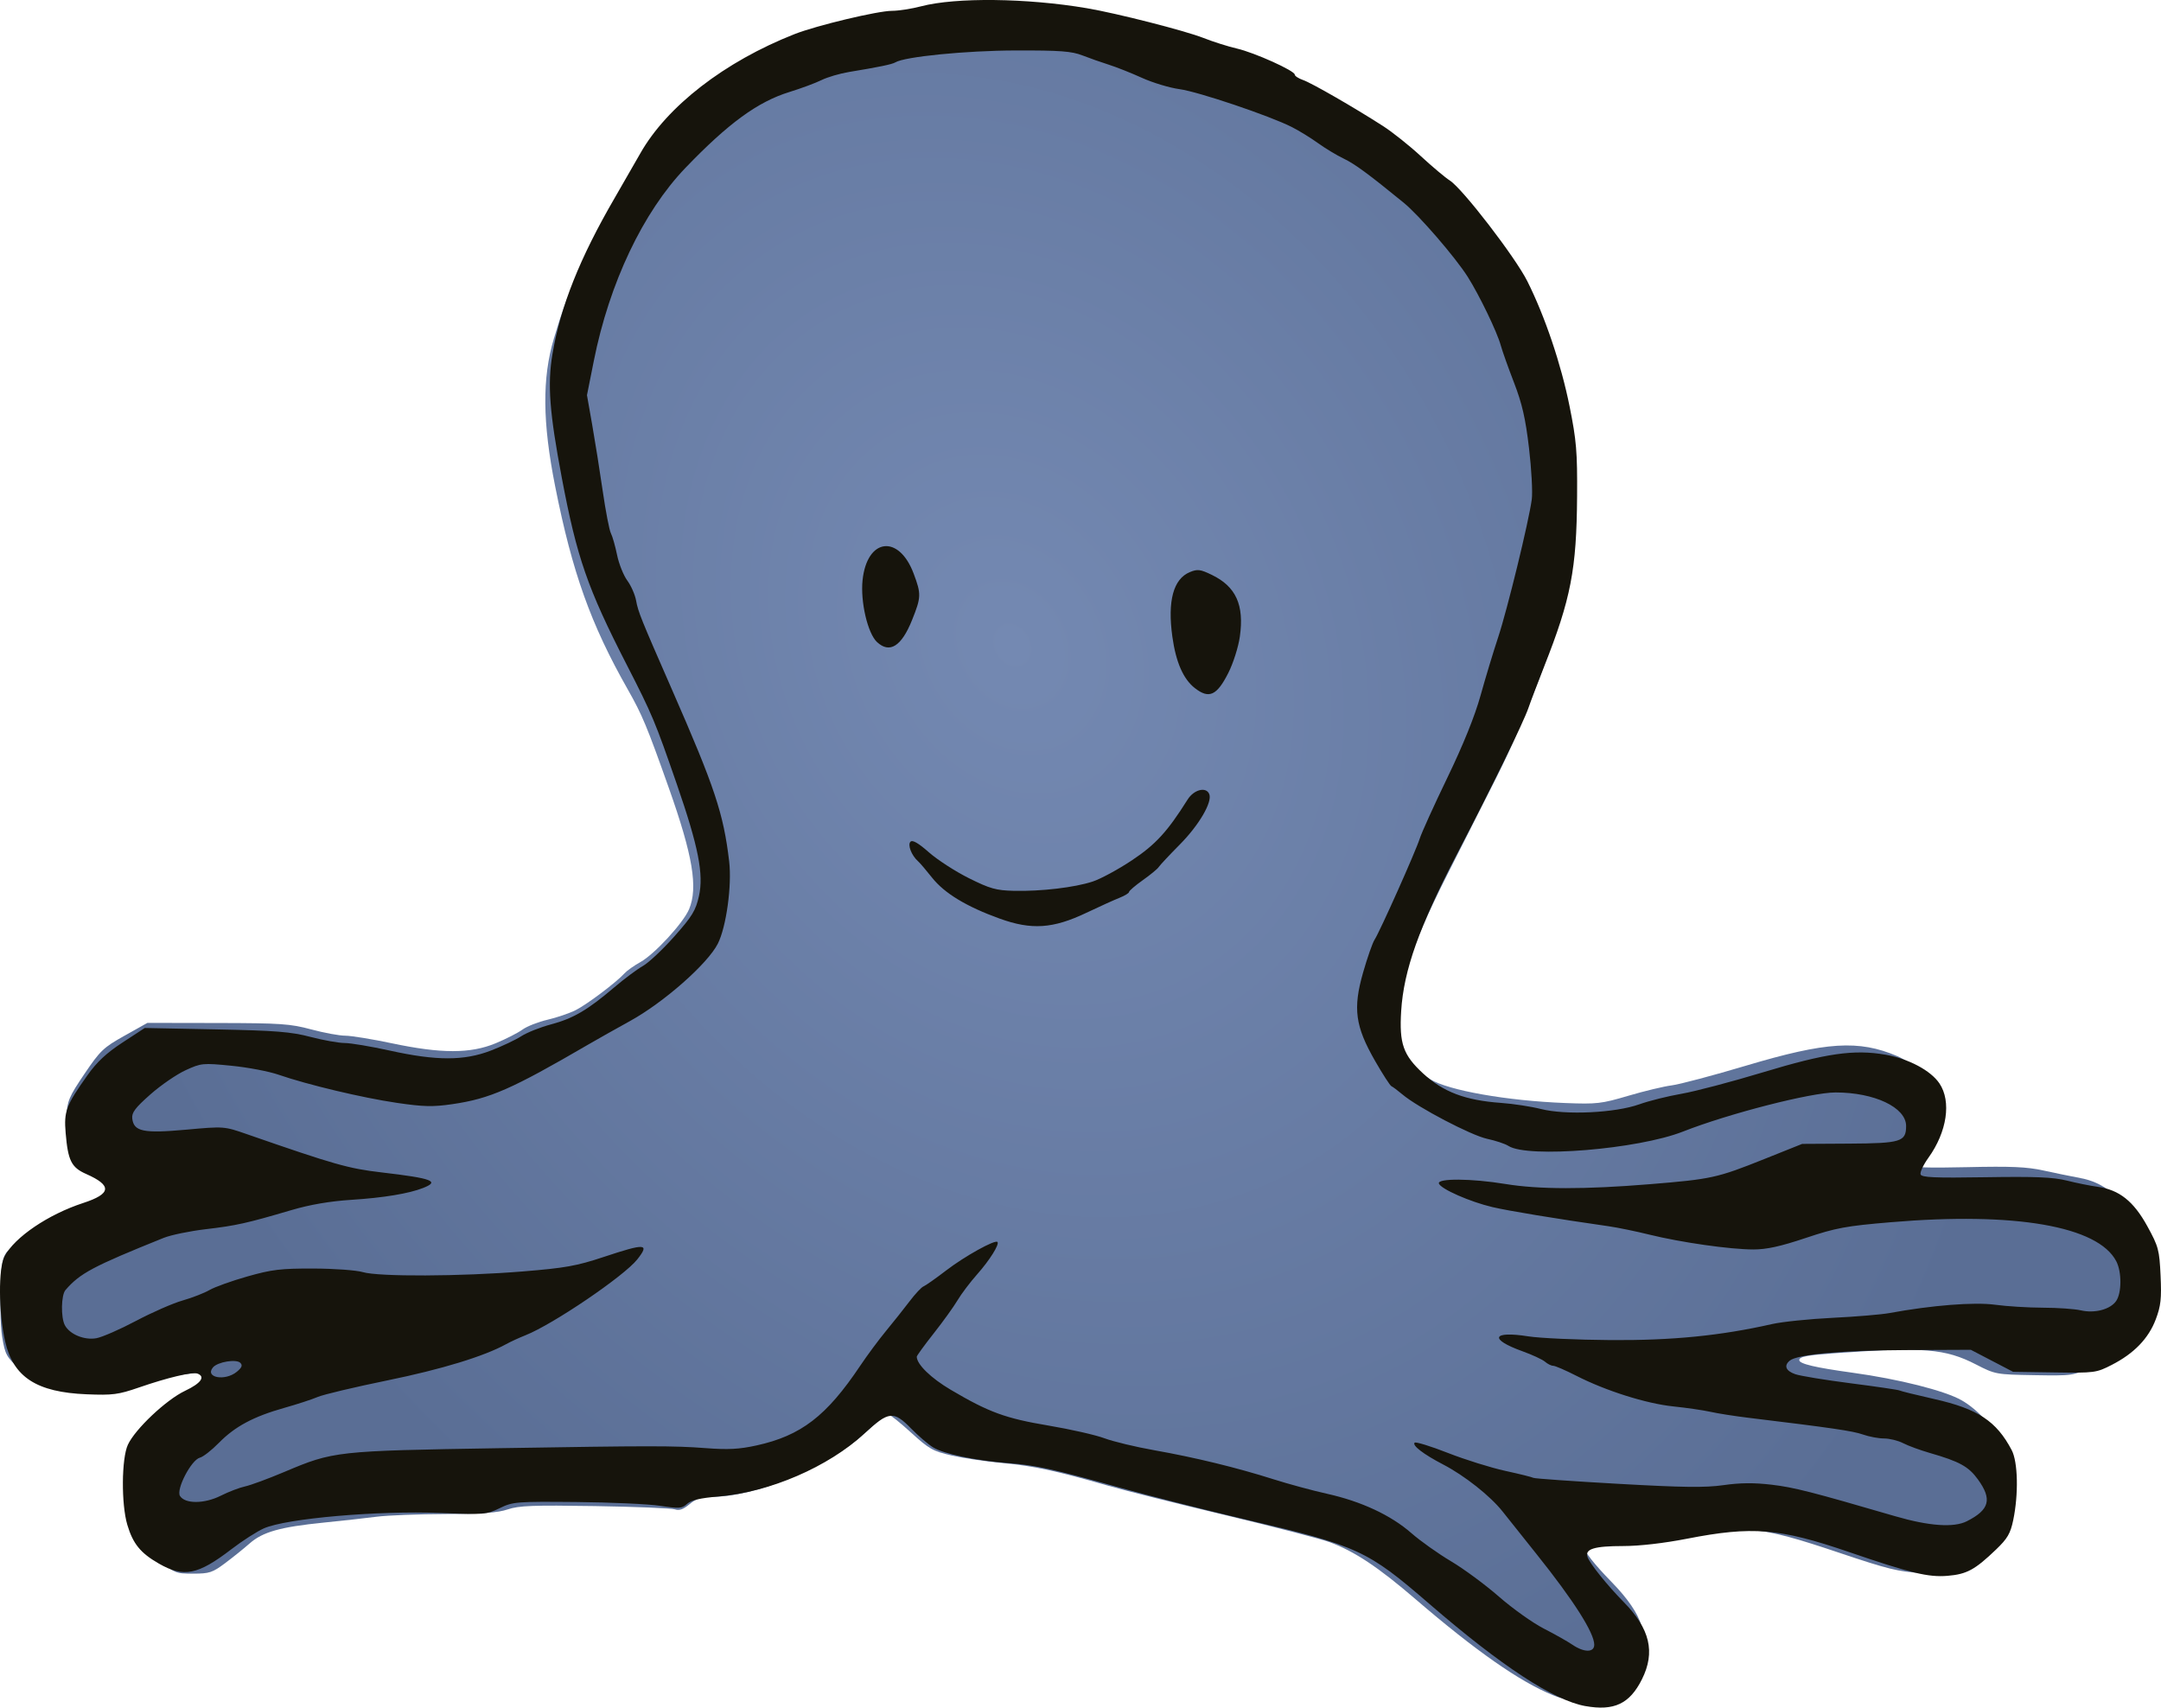
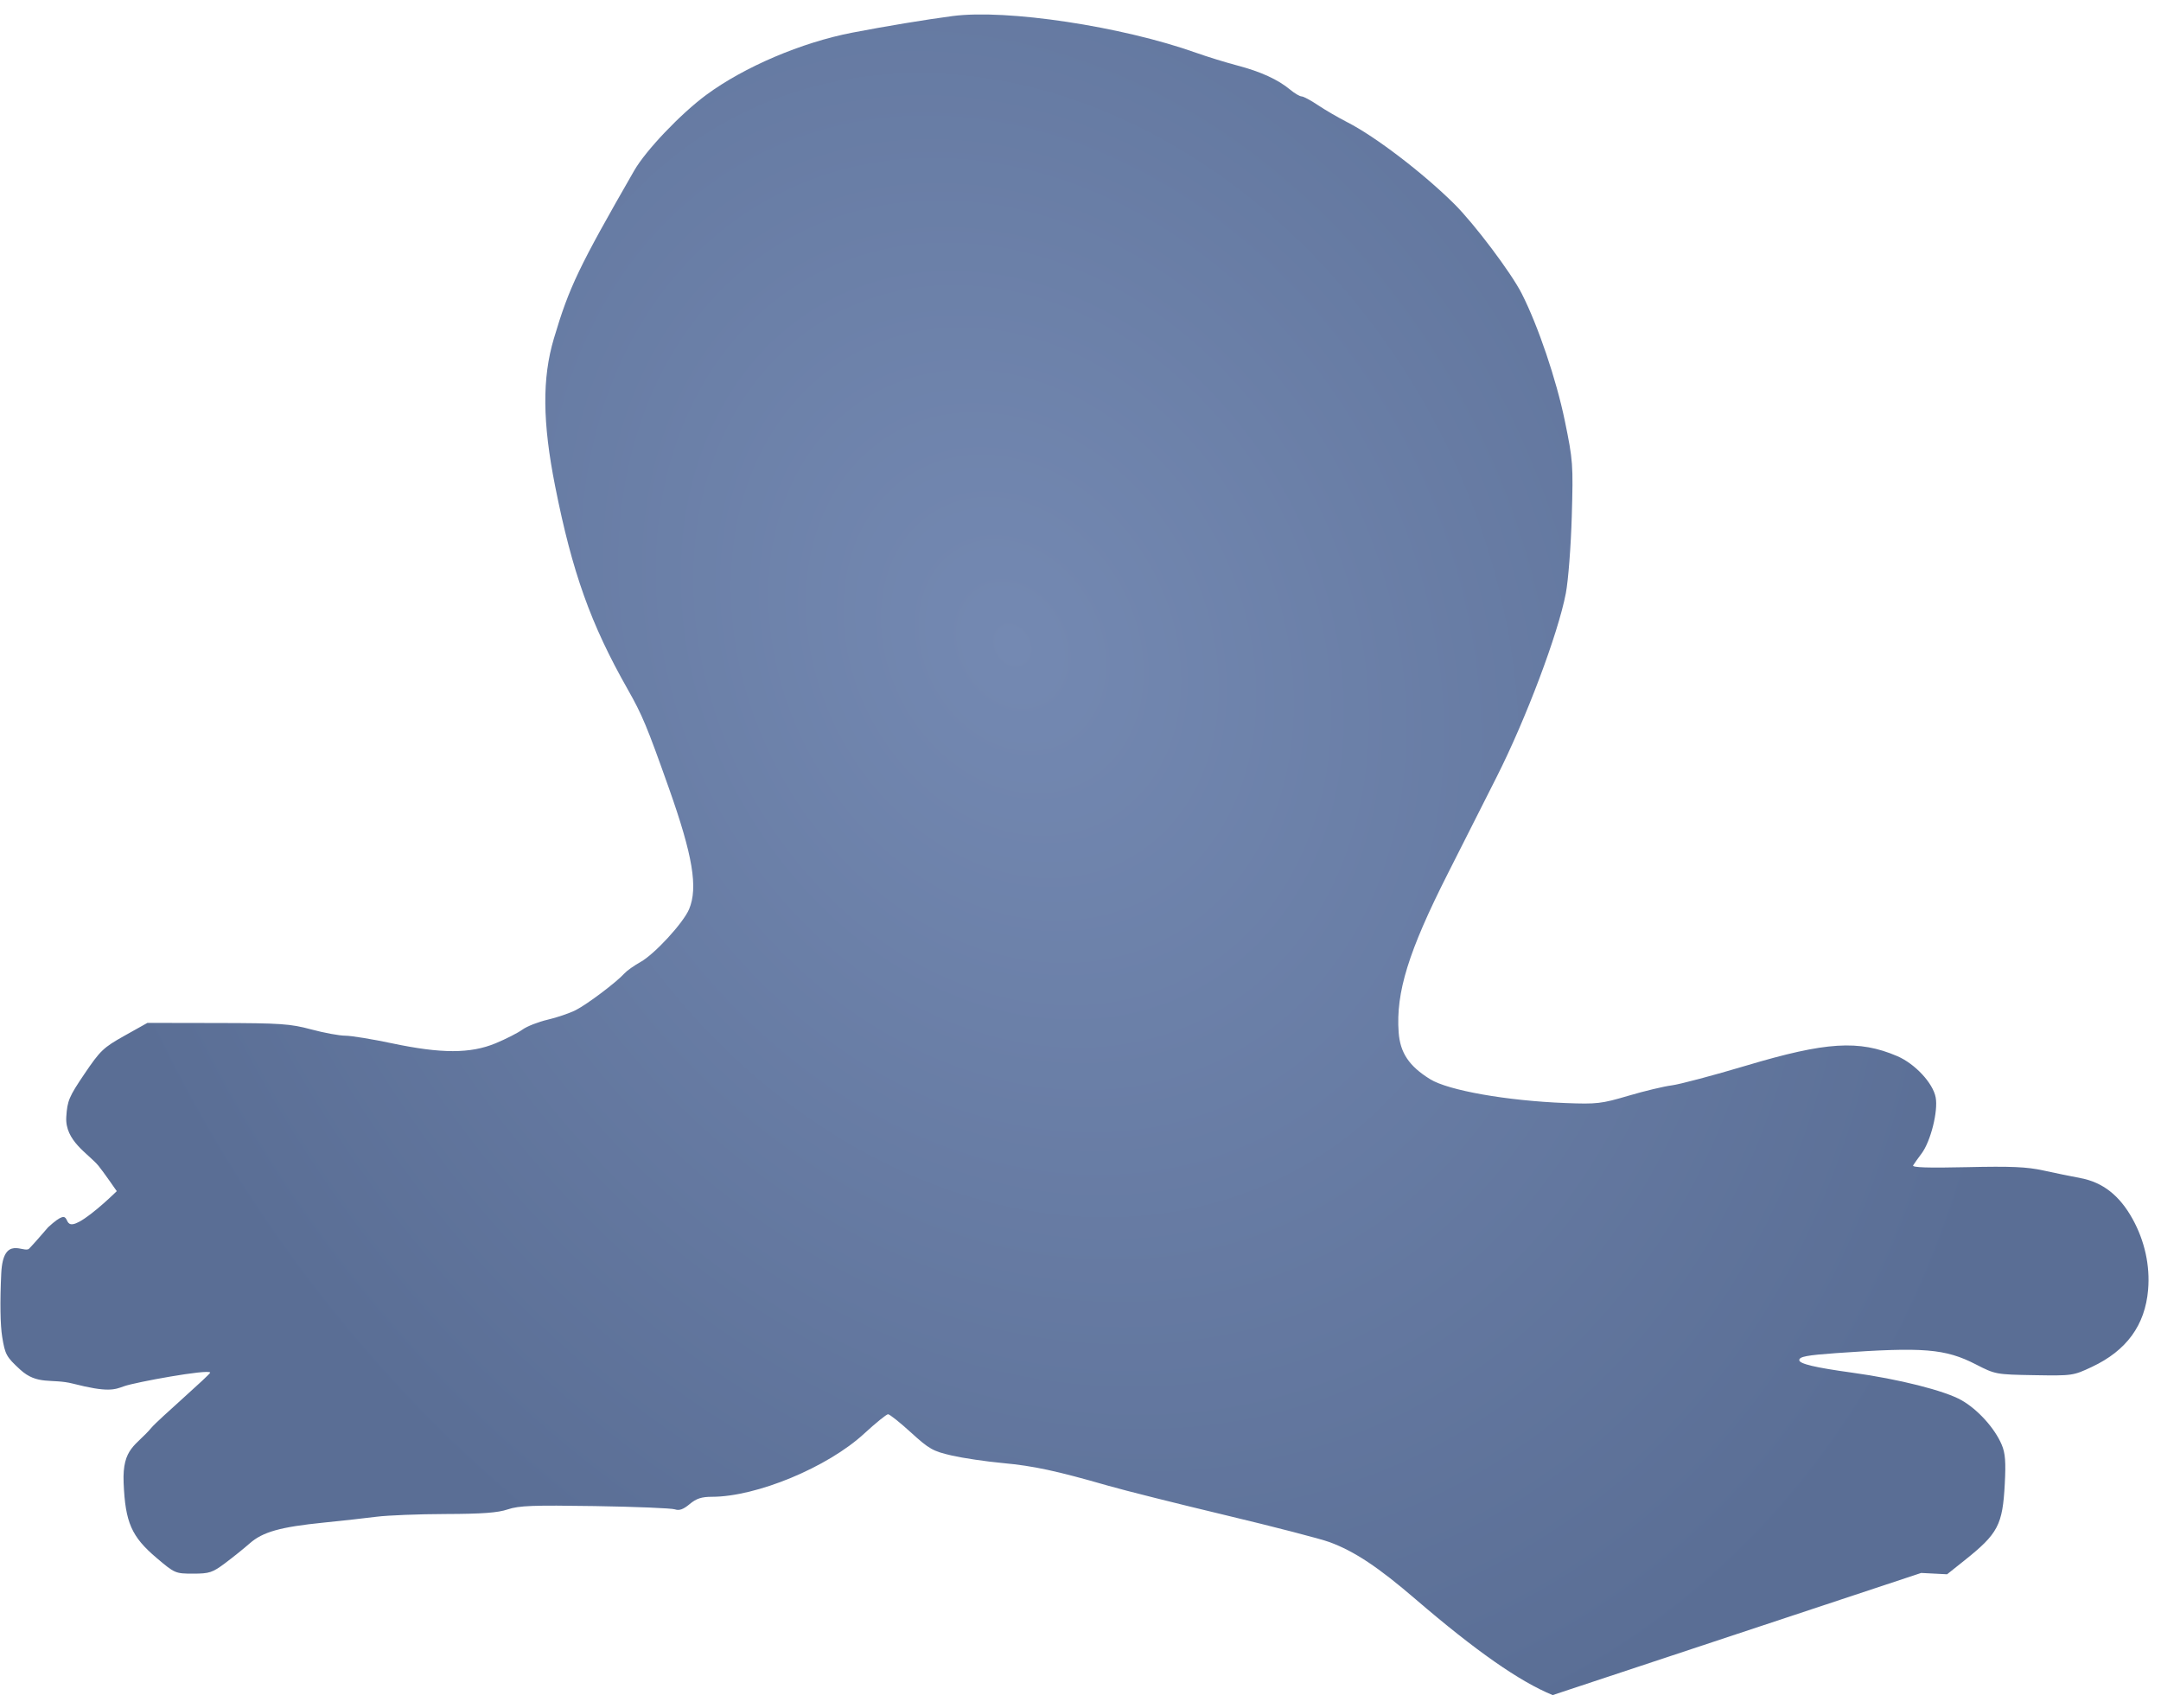
<svg xmlns="http://www.w3.org/2000/svg" xmlns:ns1="http://www.inkscape.org/namespaces/inkscape" xmlns:ns2="http://sodipodi.sourceforge.net/DTD/sodipodi-0.dtd" xmlns:xlink="http://www.w3.org/1999/xlink" width="262.182mm" height="207.183mm" viewBox="0 0 928.992 734.113" id="svg6344" version="1.1" ns1:version="0.91 r13725" ns2:docname="描画.svg">
  <defs id="defs6346">
    <linearGradient ns1:collect="always" id="linearGradient6380">
      <stop style="stop-color:#7489b2;stop-opacity:1;" offset="0" id="stop6382" />
      <stop style="stop-color:#5a6e95;stop-opacity:1" offset="1" id="stop6384" />
    </linearGradient>
    <radialGradient ns1:collect="always" xlink:href="#linearGradient6380" id="radialGradient6386" cx="355.514" cy="400.398" fx="355.514" fy="400.398" r="461.719" gradientTransform="matrix(0.525,0.979,-0.784,0.42,928.169,-76.223)" gradientUnits="userSpaceOnUse" />
  </defs>
  <ns2:namedview id="base" pagecolor="#ffffff" bordercolor="#666666" borderopacity="1.0" ns1:pageopacity="0.0" ns1:pageshadow="2" ns1:zoom="0.7355811" ns1:cx="464.4961" ns1:cy="367.05674" ns1:document-units="px" ns1:current-layer="layer1" showgrid="false" fit-margin-top="0" fit-margin-left="0" fit-margin-right="0" fit-margin-bottom="0" ns1:window-width="1366" ns1:window-height="715" ns1:window-x="-8" ns1:window-y="-8" ns1:window-maximized="1" />
  <g ns1:label="レイヤー 1" ns1:groupmode="layer" id="layer1" transform="translate(-365.715,-162.63)">
-     <path ns1:connector-curvature="0" id="path6371" d="m 1033.197,891.352 c -14.219,-5.811 -33.1,-19.012 -58.916,-41.192 -16.158,-13.883 -26.191,-20.548 -36.95,-24.547 -3.769,-1.401 -23.878,-6.612 -44.688,-11.581 -20.809,-4.969 -43.548,-10.676 -50.531,-12.683 -22.406,-6.438 -32.118,-8.526 -45.337,-9.743 -7.113,-0.655 -16.958,-2.111 -21.878,-3.235 -8.111,-1.853 -9.747,-2.775 -17.558,-9.896 -4.737,-4.319 -9.171,-7.852 -9.852,-7.852 -0.681,0 -5.319,3.758 -10.305,8.351 -15.696,14.457 -46.253,27.134 -65.405,27.134 -4.464,0 -6.71,0.737 -9.596,3.149 -2.72,2.274 -4.482,2.899 -6.337,2.25 -1.413,-0.495 -16.873,-1.127 -34.355,-1.406 -26.653,-0.425 -32.705,-0.195 -37.48,1.421 -4.271,1.446 -10.951,1.943 -26.723,1.99 -11.566,0.034 -24.909,0.559 -29.651,1.166 -4.742,0.607 -14.997,1.745 -22.788,2.529 -18.622,1.875 -26.162,3.993 -31.769,8.923 -2.512,2.209 -7.281,6.042 -10.596,8.517 -5.452,4.07 -6.766,4.5 -13.759,4.5 -7.591,0 -7.875,-0.122 -15.694,-6.753 -10.786,-9.147 -13.459,-15.233 -14.168,-32.26 -0.632,-15.184 5.423,-15.881 12.034,-23.805 2.725,-3.266 25.556,-23.036 25.18,-23.64 -0.955,-1.535 -32.214,4.168 -36.979,5.879 -4.163,1.496 -6.888,2.776 -22.03,-1.106 -9.133,-2.341 -15.232,0.827 -22.729,-6.081 -5.88,-5.418 -6.435,-6.428 -7.665,-13.947 -0.848,-5.187 -0.999,-15.04 -0.417,-27.361 0.796,-16.872 9.821,-8.487 11.967,-10.619 1.771,-1.759 8.176,-9.209 8.176,-9.209 11.869,-10.855 4.566,2.33 13.305,-2.327 6.198,-3.303 16.214,-13.2 16.214,-13.2 0,0 -5.89,-8.523 -7.859,-10.897 -4.356,-5.25 -14.51,-10.689 -13.845,-21.051 0.445,-6.943 1.162,-8.637 7.833,-18.502 6.757,-9.993 8.129,-11.3 17.197,-16.376 l 9.854,-5.517 30.178,0.053 c 27.157,0.048 31.185,0.324 40.237,2.753 5.533,1.485 12.121,2.7 14.64,2.7 2.519,0 11.573,1.477 20.119,3.282 21.158,4.469 33.673,4.466 44.485,-0.01 4.404,-1.823 9.595,-4.47 11.537,-5.882 1.942,-1.413 6.809,-3.328 10.817,-4.257 4.007,-0.929 9.465,-2.793 12.129,-4.142 4.929,-2.498 17.595,-12.05 20.947,-15.798 1.016,-1.136 4.106,-3.326 6.867,-4.865 6.065,-3.383 18.412,-16.802 20.898,-22.712 3.895,-9.26 1.594,-23.033 -8.697,-52.073 -9.414,-26.566 -11.458,-31.469 -17.707,-42.48 -15.884,-27.992 -23.801,-50.149 -31.169,-87.225 -5.472,-27.537 -5.634,-46.476 -0.546,-63.573 6.589,-22.141 10.622,-30.572 34.53,-72.186 4.972,-8.655 19.993,-24.432 30.98,-32.539 16.304,-12.031 40.959,-22.539 62.768,-26.751 14.057,-2.715 31.671,-5.63 43.112,-7.134 23.213,-3.052 72.751,4.421 104.7,15.795 4.742,1.688 12.717,4.147 17.722,5.465 10.091,2.656 17.452,6.025 22.713,10.394 1.915,1.591 4.132,2.894 4.927,2.897 0.795,0.003 3.94,1.685 6.988,3.738 3.049,2.053 8.794,5.395 12.769,7.426 11.993,6.13 32.48,21.793 45.862,35.064 8.609,8.537 24.438,29.565 28.97,38.485 7.068,13.909 14.908,37.056 18.554,54.777 3.504,17.032 3.624,18.675 2.986,40.992 -0.367,12.837 -1.514,27.678 -2.561,33.139 -3.338,17.409 -17.084,53.895 -29.774,79.026 -4.644,9.197 -14.106,27.919 -21.027,41.604 -16.86,33.335 -22.314,50.969 -21.066,68.108 0.642,8.813 4.504,14.558 13.544,20.145 7.825,4.836 32.983,9.27 58.112,10.243 13.561,0.525 15.494,0.302 27.099,-3.127 6.873,-2.031 15.268,-4.042 18.655,-4.47 3.387,-0.428 17.799,-4.253 32.026,-8.501 34.303,-10.242 48.384,-11.128 64.867,-4.085 7.632,3.262 15.381,11.565 16.553,17.737 1.127,5.934 -2.157,18.988 -6.087,24.194 -1.559,2.065 -3.18,4.341 -3.603,5.059 -0.538,0.913 6.406,1.141 23.123,0.761 18.994,-0.432 25.736,-0.14 32.882,1.428 4.944,1.085 12.138,2.563 15.986,3.285 9.542,1.791 16.768,7.462 22.341,17.534 5.23,9.452 7.567,20.112 6.681,30.475 -1.302,15.224 -9.239,26.12 -24.13,33.129 -8.065,3.796 -8.451,3.852 -24.822,3.572 -16.387,-0.28 -16.751,-0.347 -25.058,-4.617 -13.191,-6.781 -22.566,-7.544 -59.934,-4.877 -12.76,0.911 -16.013,1.525 -16.013,3.022 0,1.587 6.83,3.205 22.788,5.4 19.995,2.75 39.713,7.724 46.967,11.847 7.017,3.988 14.28,12.03 17.281,19.133 1.529,3.618 1.816,7.325 1.309,16.873 -0.938,17.661 -2.88,21.343 -17.328,32.862 l -7.467,5.953 -11.143,-0.57 c -9.636,-0.493 -14.39,-1.663 -35.162,-8.655 -35.303,-11.883 -41.902,-12.442 -73.679,-6.241 -8.742,1.706 -19.573,2.96 -25.559,2.96 -5.714,0 -10.389,0.428 -10.389,0.951 0,1.843 4.13,7.087 11.78,14.956 13.717,14.109 16.871,24.302 11.128,35.962 -1.8,3.656 -5.476,8.623 -8.167,11.039 -4.608,4.136 -5.379,4.391 -13.205,4.363 -5.789,-0.021 -10.39,-0.879 -15.163,-2.829 z" style="fill:url(#radialGradient6386);fill-opacity:1" ns2:nodetypes="cssssscssssssssccssssssssccssscsscsssscccssccsscssssssssssssscsssssssssssssssssscssssssssssssssscssssssssccc" />
-     <path ns1:connector-curvature="0" id="path6365" d="m 1047.237,896.079 c -13.577,-2.428 -36.105,-17.189 -67.061,-43.939 -26.786,-23.147 -30.457,-24.831 -79.071,-36.283 -17.549,-4.134 -41.757,-10.262 -53.795,-13.617 -29.048,-8.097 -36.241,-9.682 -48.112,-10.605 -14.178,-1.102 -27.835,-3.964 -32.368,-6.783 -2.135,-1.328 -6.39,-4.98 -9.455,-8.115 -7.53,-7.703 -9.635,-7.478 -20.02,2.136 -15.56,14.406 -40.772,25.286 -62.848,27.121 -7.803,0.649 -11.651,1.552 -13.417,3.15 -2.227,2.015 -3.391,2.1 -11.56,0.844 -4.996,-0.768 -21.223,-1.505 -36.061,-1.638 -25.87,-0.231 -27.222,-0.123 -32.931,2.641 -5.699,2.759 -6.788,2.848 -25.522,2.08 -26.807,-1.099 -66.195,2.329 -75.852,6.601 -2.955,1.307 -9.219,5.328 -13.92,8.935 -14.485,11.114 -20.577,12.327 -31.231,6.216 -7.908,-4.536 -11.141,-8.512 -13.569,-16.685 -2.639,-8.887 -2.498,-28.501 0.247,-34.412 3.143,-6.768 16.492,-19.351 24.597,-23.185 6.788,-3.211 8.845,-6.042 5.361,-7.378 -2.188,-0.839 -12.725,1.65 -25.169,5.946 -8.904,3.074 -11.301,3.387 -22.5,2.933 -21.547,-0.873 -31.561,-7.372 -35.066,-22.758 -2.827,-12.409 -2.954,-31.447 -0.245,-36.56 4.371,-8.248 18.772,-18.011 33.805,-22.918 12.132,-3.96 12.503,-7.512 1.302,-12.466 -6.38,-2.822 -7.828,-5.711 -8.834,-17.618 -0.787,-9.323 0.144,-11.798 9.313,-24.748 4.112,-5.807 8.179,-9.611 15.156,-14.175 l 9.536,-6.238 30.625,0.61 c 25.723,0.513 32.226,1.029 40.625,3.228 5.5,1.44 12.119,2.622 14.709,2.628 2.59,0.005 11.309,1.469 19.375,3.253 20.021,4.427 31.914,4.431 43.416,0.013 4.812,-1.848 10.719,-4.637 13.125,-6.198 2.406,-1.56 8.152,-3.844 12.767,-5.074 9.537,-2.542 15.67,-6.127 27.08,-15.83 4.385,-3.729 9.975,-7.904 12.423,-9.279 2.448,-1.375 8.506,-7.063 13.462,-12.641 7.706,-8.671 9.246,-11.19 10.632,-17.38 2.113,-9.442 -0.223,-21.276 -9.498,-48.104 -9.355,-27.061 -10.561,-29.936 -21.607,-51.489 -16.816,-32.814 -21.36,-45.914 -27.858,-80.31 -5.281,-27.951 -6.199,-40.115 -4.012,-53.113 3.464,-20.58 11.689,-41.212 26.799,-67.225 3.678,-6.332 8.606,-14.903 10.952,-19.048 11.478,-20.281 36.29,-39.478 66.292,-51.291 9.461,-3.725 35.828,-10.024 41.961,-10.024 2.795,0 8.434,-0.878 12.531,-1.952 14.883,-3.9 45.399,-3.544 71.2,0.829 12.89,2.185 42.154,9.649 50.103,12.779 4.182,1.647 10.651,3.697 14.375,4.555 7.586,1.749 24.897,9.546 24.897,11.213 0,0.594 1.608,1.641 3.574,2.327 3.727,1.299 21.767,11.68 34.37,19.778 4.026,2.587 11.338,8.41 16.25,12.941 4.912,4.531 10.506,9.235 12.432,10.454 5.462,3.457 28.137,32.907 33.358,43.325 7.587,15.137 14.519,35.661 18.149,53.732 2.967,14.771 3.369,19.564 3.241,38.72 -0.209,31.407 -2.674,44.141 -14.163,73.173 -2.721,6.875 -5.764,14.902 -6.762,17.838 -2.045,6.014 -15.631,33.805 -30.693,62.787 -16.302,31.368 -22.931,50.005 -24.008,67.5 -0.862,13.994 0.855,18.899 9.371,26.784 8.655,8.013 18.175,11.617 33.571,12.71 5.189,0.368 12.915,1.55 17.168,2.627 10.66,2.698 31.925,1.68 42.267,-2.024 4.125,-1.477 12.281,-3.515 18.125,-4.528 5.844,-1.014 21.594,-5.162 35,-9.219 27.048,-8.185 39.185,-9.935 52.643,-7.592 9.998,1.741 19.521,6.805 23.255,12.365 5.199,7.742 3.256,20.811 -4.752,31.961 -2.157,3.004 -3.672,6.211 -3.367,7.127 0.446,1.337 5.951,1.579 27.951,1.228 21.381,-0.341 29.042,-0.024 34.895,1.443 4.125,1.034 10.095,2.238 13.266,2.675 9.274,1.279 15.463,6.186 21.37,16.943 4.8,8.741 5.185,10.178 5.696,21.25 0.457,9.915 0.115,13.018 -2.072,18.801 -3.107,8.214 -9.33,14.657 -18.886,19.552 -6.685,3.425 -7.366,3.514 -24.66,3.257 l -17.785,-0.265 -9.09,-4.735 -9.09,-4.735 -28.125,0.124 c -27.25,0.121 -46.444,1.869 -49.688,4.526 -2.645,2.167 -1.745,4.416 2.339,5.84 2.146,0.748 12.93,2.517 23.965,3.931 11.035,1.414 20.425,2.795 20.868,3.068 0.442,0.273 7.178,1.936 14.968,3.694 18.741,4.23 26.686,9.474 33.249,21.941 2.688,5.107 2.992,18.895 0.663,30.088 -1.198,5.759 -2.469,7.942 -7.344,12.62 -9.134,8.764 -12.606,10.649 -20.895,11.345 -8.258,0.694 -15.846,-1.141 -42.5,-10.275 -29.735,-10.19 -41.432,-11.148 -69.436,-5.688 -10.024,1.955 -20.524,3.16 -27.529,3.16 -12.393,0 -16.518,1.269 -15.295,4.707 1.045,2.936 8.414,12.116 15.576,19.402 11.268,11.464 13.634,21.483 7.827,33.137 -5.272,10.579 -11.98,13.76 -24.353,11.547 z m 3.836,-26.343 c 0,-5.127 -8.778,-18.929 -24.725,-38.878 -5.693,-7.121 -12.299,-15.412 -14.681,-18.425 -5.287,-6.687 -16.356,-15.438 -25.593,-20.235 -8.354,-4.339 -13.388,-8.191 -12.224,-9.355 0.475,-0.475 6.897,1.502 14.27,4.394 7.373,2.892 18.462,6.362 24.641,7.711 6.179,1.349 11.645,2.705 12.146,3.015 0.501,0.31 16.859,1.462 36.351,2.561 28.059,1.582 37.523,1.699 45.44,0.564 7.1,-1.018 13.081,-1.069 20.625,-0.176 9.63,1.14 17.015,3.024 53.125,13.551 14.576,4.249 25.199,4.99 30.805,2.148 9.762,-4.948 10.942,-9.425 4.743,-17.984 -4.011,-5.537 -7.932,-7.695 -20.617,-11.347 -4.163,-1.199 -9.339,-3.094 -11.501,-4.212 -2.162,-1.118 -5.857,-2.033 -8.211,-2.033 -2.354,0 -6.46,-0.769 -9.125,-1.708 -4.338,-1.529 -13.302,-2.839 -49.22,-7.191 -5.844,-0.708 -13.156,-1.854 -16.25,-2.547 -3.094,-0.693 -10.32,-1.747 -16.058,-2.342 -11.627,-1.206 -28.994,-6.699 -41.69,-13.184 -4.605,-2.352 -9.061,-4.277 -9.902,-4.277 -0.841,0 -2.417,-0.778 -3.502,-1.729 -1.085,-0.951 -5.48,-2.992 -9.766,-4.535 -14.434,-5.197 -12.982,-8.835 2.549,-6.391 4.946,0.779 20.806,1.503 35.243,1.609 26.546,0.196 47.384,-1.868 69.557,-6.887 4.369,-0.989 16.099,-2.198 26.068,-2.686 9.969,-0.488 20.938,-1.407 24.375,-2.041 18.196,-3.357 36.472,-4.801 45.403,-3.585 5.034,0.685 14.315,1.259 20.625,1.276 6.31,0.016 13.609,0.526 16.221,1.132 5.989,1.39 12.674,-0.363 15.214,-3.989 2.424,-3.46 2.467,-12.475 0.082,-17.086 -7.822,-15.127 -43.538,-21.321 -96.92,-16.808 -19.359,1.636 -23.572,2.417 -36.63,6.785 -10.888,3.642 -16.785,4.933 -22.5,4.926 -9.989,-0.013 -31.09,-3.021 -44.62,-6.36 -5.844,-1.442 -13.719,-3.064 -17.5,-3.605 -22.604,-3.232 -42.927,-6.581 -50,-8.24 -9.608,-2.254 -22.123,-7.749 -23.03,-10.113 -0.892,-2.325 13.96,-2.228 28.655,0.186 14.226,2.337 34.001,2.366 61.875,0.089 26.72,-2.183 29.017,-2.686 49.375,-10.832 l 16.25,-6.502 20.266,-0.119 c 22.209,-0.13 24.421,-0.818 24.421,-7.588 0,-7.964 -13.588,-14.417 -30.344,-14.409 -10.533,0.005 -45.891,9.073 -65.594,16.822 -19.357,7.613 -66.774,11.51 -75.016,6.164 -1.384,-0.898 -5.513,-2.275 -9.176,-3.06 -6.845,-1.468 -29.688,-13.43 -36.349,-19.035 -2.058,-1.732 -4.21,-3.343 -4.782,-3.581 -0.572,-0.238 -3.732,-5.125 -7.022,-10.861 -8.555,-14.915 -9.585,-22.503 -5.159,-37.989 1.82,-6.37 4.036,-12.71 4.925,-14.09 2.334,-3.626 17.64,-37.887 19.415,-43.457 0.826,-2.594 6.197,-14.439 11.936,-26.323 6.795,-14.073 11.759,-26.377 14.237,-35.284 2.092,-7.522 5.484,-18.739 7.537,-24.927 3.962,-11.939 13.229,-49.94 14.479,-59.375 0.41,-3.094 -0.13,-13.029 -1.201,-22.078 -1.506,-12.73 -2.966,-19.094 -6.456,-28.125 -2.481,-6.42 -5.048,-13.641 -5.706,-16.047 -1.557,-5.694 -9.149,-21.437 -14.167,-29.375 -5.316,-8.409 -20.918,-26.471 -27.534,-31.875 -15.133,-12.36 -21.019,-16.684 -25.877,-19.008 -2.933,-1.403 -7.864,-4.38 -10.958,-6.615 -3.094,-2.235 -8.156,-5.346 -11.25,-6.914 -9.619,-4.874 -40.242,-15.2 -48.33,-16.296 -4.238,-0.574 -11.496,-2.763 -16.129,-4.864 -4.633,-2.101 -11.01,-4.632 -14.17,-5.624 -3.16,-0.992 -8.277,-2.793 -11.371,-4 -4.667,-1.822 -9.563,-2.186 -28.75,-2.138 -21.326,0.053 -47.752,2.673 -51.722,5.126 -1.339,0.828 -7.041,2.01 -19.862,4.119 -3.965,0.652 -9.309,2.224 -11.875,3.492 -2.566,1.269 -8.785,3.577 -13.819,5.131 -13.584,4.191 -26.288,13.469 -44.692,32.639 -18.201,18.958 -32.686,49.468 -39.349,82.885 l -2.953,14.807 2.239,12.693 c 1.232,6.981 3.272,19.817 4.535,28.525 1.263,8.707 2.841,16.863 3.507,18.125 0.666,1.262 1.86,5.451 2.654,9.311 0.794,3.859 2.769,8.814 4.389,11.01 1.621,2.196 3.327,6.07 3.791,8.608 0.903,4.933 1.917,7.449 15.457,38.365 18.375,41.955 22.108,53.168 24.553,73.75 1.229,10.345 -1.235,28.236 -4.878,35.425 -4.376,8.636 -23.205,25.223 -37.708,33.218 -6.129,3.379 -14.237,7.945 -18.019,10.147 -32.969,19.199 -42.177,23.237 -58.374,25.606 -8.394,1.227 -12.367,1.134 -23.932,-0.562 -14.716,-2.158 -38.382,-7.793 -50.819,-12.099 -4.125,-1.428 -13.236,-3.161 -20.246,-3.85 -12.339,-1.213 -12.968,-1.151 -19.715,1.937 -3.833,1.755 -10.639,6.432 -15.124,10.394 -6.531,5.769 -8.081,7.832 -7.785,10.36 0.656,5.607 4.792,6.462 23.186,4.795 16.281,-1.476 16.288,-1.475 26.109,1.936 37.687,13.088 43.561,14.757 57.829,16.429 21.876,2.564 25.234,3.816 17.932,6.688 -6.173,2.428 -16.934,4.206 -30.938,5.112 -9.174,0.594 -17.702,2.055 -25.625,4.39 -19.302,5.688 -23.736,6.677 -36.875,8.228 -6.875,0.811 -15.031,2.494 -18.125,3.74 -30.397,12.242 -35.926,15.179 -42.188,22.406 -1.888,2.179 -2.063,11.805 -0.275,15.145 2.099,3.923 8.397,6.515 13.552,5.577 2.495,-0.454 10.161,-3.805 17.036,-7.448 6.875,-3.643 15.875,-7.584 20,-8.758 4.125,-1.174 9.332,-3.2 11.572,-4.502 2.24,-1.302 9.552,-3.924 16.25,-5.827 10.543,-2.996 14.36,-3.455 28.428,-3.418 8.938,0.024 18.5,0.718 21.25,1.542 6.766,2.029 42.091,1.878 68.75,-0.292 18.239,-1.485 23.164,-2.365 34.759,-6.212 18.055,-5.99 19.901,-5.86 14.486,1.024 -5.635,7.163 -36.258,27.946 -48.067,32.621 -2.711,1.073 -6.426,2.78 -8.257,3.793 -9.491,5.253 -27.721,10.824 -51.046,15.601 -14.094,2.886 -27.594,6.093 -30,7.127 -2.406,1.033 -8.894,3.152 -14.418,4.707 -13.186,3.714 -21.202,8.002 -28.07,15.016 -3.087,3.152 -6.753,6.018 -8.146,6.367 -3.723,0.934 -10.354,13.661 -8.587,16.48 2.181,3.481 10.533,3.422 17.567,-0.123 3.316,-1.671 7.998,-3.462 10.404,-3.98 2.406,-0.518 10,-3.319 16.875,-6.224 21.178,-8.948 22.132,-9.054 92.5,-10.213 65.133,-1.073 74.869,-1.076 88.609,-0.028 9.664,0.737 14.434,0.487 21.875,-1.147 19.147,-4.204 30.104,-12.622 44.586,-34.255 2.992,-4.469 7.996,-11.219 11.12,-15 3.124,-3.781 7.664,-9.492 10.087,-12.69 2.424,-3.198 5.124,-6.09 6,-6.427 0.876,-0.336 5.304,-3.455 9.838,-6.931 7.853,-6.019 20.878,-13.252 21.944,-12.186 0.976,0.976 -3.33,7.849 -8.731,13.936 -3.011,3.394 -6.808,8.422 -8.437,11.172 -1.629,2.75 -6.236,9.151 -10.239,14.224 -4.002,5.073 -7.275,9.573 -7.272,10 0.02,3.281 6.079,9.185 14.575,14.202 16.412,9.691 23.491,12.286 42.012,15.398 9.469,1.591 20.313,4.052 24.099,5.468 3.785,1.416 13.476,3.742 21.534,5.168 17.497,3.096 35.431,7.468 51.233,12.488 6.37,2.024 16.712,4.822 22.983,6.219 14.712,3.277 27.395,9.203 36.225,16.926 3.872,3.386 11.531,8.822 17.02,12.08 5.49,3.258 14.763,10.104 20.608,15.213 5.844,5.11 14.498,11.274 19.23,13.698 4.732,2.424 10.291,5.559 12.353,6.966 4.979,3.396 9.375,3.408 9.375,0.025 z M 795.448,557.536 c -14.265,-5.156 -23.727,-10.884 -29.025,-17.571 -2.529,-3.192 -5.237,-6.366 -6.02,-7.053 -2.826,-2.484 -4.617,-7.088 -3.278,-8.428 0.879,-0.879 3.381,0.564 7.928,4.572 3.654,3.221 11.374,8.214 17.155,11.096 9.104,4.538 11.698,5.267 19.375,5.447 11.644,0.272 26.083,-1.429 33.864,-3.989 3.438,-1.131 11.026,-5.238 16.864,-9.127 10.224,-6.812 15.246,-12.291 23.953,-26.133 2.724,-4.331 8.035,-5.63 9.321,-2.279 1.321,3.443 -4.461,13.315 -12.63,21.566 -4.537,4.582 -8.645,8.968 -9.129,9.745 -0.483,0.778 -3.551,3.307 -6.816,5.621 -3.266,2.314 -5.938,4.606 -5.938,5.094 0,0.488 -1.828,1.607 -4.062,2.489 -2.234,0.881 -8.665,3.791 -14.289,6.467 -14.367,6.835 -23.543,7.446 -37.273,2.484 z m 83.884,-99.118 c -4.945,-3.89 -8.111,-11.136 -9.626,-22.034 -2.142,-15.398 0.417,-24.865 7.514,-27.805 3.281,-1.359 4.491,-1.207 9.429,1.183 10.408,5.039 13.992,12.929 12.062,26.559 -0.635,4.483 -2.827,11.388 -4.952,15.597 -4.938,9.782 -8.318,11.304 -14.427,6.499 z m -136.605,-19.774 c -4.001,-3.727 -7.171,-17.318 -6.202,-26.589 1.892,-18.1 15.593,-19.858 21.969,-2.818 3.295,8.807 3.25,10.097 -0.691,19.942 -4.538,11.337 -9.634,14.535 -15.076,9.465 z M 467.497,752.375 c 2.187,-1.787 2.589,-2.78 1.551,-3.837 -1.736,-1.769 -9.811,-0.433 -11.788,1.949 -3.642,4.388 5.185,6.016 10.237,1.888 z" style="fill:#16140c" />
+     <path ns1:connector-curvature="0" id="path6371" d="m 1033.197,891.352 c -14.219,-5.811 -33.1,-19.012 -58.916,-41.192 -16.158,-13.883 -26.191,-20.548 -36.95,-24.547 -3.769,-1.401 -23.878,-6.612 -44.688,-11.581 -20.809,-4.969 -43.548,-10.676 -50.531,-12.683 -22.406,-6.438 -32.118,-8.526 -45.337,-9.743 -7.113,-0.655 -16.958,-2.111 -21.878,-3.235 -8.111,-1.853 -9.747,-2.775 -17.558,-9.896 -4.737,-4.319 -9.171,-7.852 -9.852,-7.852 -0.681,0 -5.319,3.758 -10.305,8.351 -15.696,14.457 -46.253,27.134 -65.405,27.134 -4.464,0 -6.71,0.737 -9.596,3.149 -2.72,2.274 -4.482,2.899 -6.337,2.25 -1.413,-0.495 -16.873,-1.127 -34.355,-1.406 -26.653,-0.425 -32.705,-0.195 -37.48,1.421 -4.271,1.446 -10.951,1.943 -26.723,1.99 -11.566,0.034 -24.909,0.559 -29.651,1.166 -4.742,0.607 -14.997,1.745 -22.788,2.529 -18.622,1.875 -26.162,3.993 -31.769,8.923 -2.512,2.209 -7.281,6.042 -10.596,8.517 -5.452,4.07 -6.766,4.5 -13.759,4.5 -7.591,0 -7.875,-0.122 -15.694,-6.753 -10.786,-9.147 -13.459,-15.233 -14.168,-32.26 -0.632,-15.184 5.423,-15.881 12.034,-23.805 2.725,-3.266 25.556,-23.036 25.18,-23.64 -0.955,-1.535 -32.214,4.168 -36.979,5.879 -4.163,1.496 -6.888,2.776 -22.03,-1.106 -9.133,-2.341 -15.232,0.827 -22.729,-6.081 -5.88,-5.418 -6.435,-6.428 -7.665,-13.947 -0.848,-5.187 -0.999,-15.04 -0.417,-27.361 0.796,-16.872 9.821,-8.487 11.967,-10.619 1.771,-1.759 8.176,-9.209 8.176,-9.209 11.869,-10.855 4.566,2.33 13.305,-2.327 6.198,-3.303 16.214,-13.2 16.214,-13.2 0,0 -5.89,-8.523 -7.859,-10.897 -4.356,-5.25 -14.51,-10.689 -13.845,-21.051 0.445,-6.943 1.162,-8.637 7.833,-18.502 6.757,-9.993 8.129,-11.3 17.197,-16.376 l 9.854,-5.517 30.178,0.053 c 27.157,0.048 31.185,0.324 40.237,2.753 5.533,1.485 12.121,2.7 14.64,2.7 2.519,0 11.573,1.477 20.119,3.282 21.158,4.469 33.673,4.466 44.485,-0.01 4.404,-1.823 9.595,-4.47 11.537,-5.882 1.942,-1.413 6.809,-3.328 10.817,-4.257 4.007,-0.929 9.465,-2.793 12.129,-4.142 4.929,-2.498 17.595,-12.05 20.947,-15.798 1.016,-1.136 4.106,-3.326 6.867,-4.865 6.065,-3.383 18.412,-16.802 20.898,-22.712 3.895,-9.26 1.594,-23.033 -8.697,-52.073 -9.414,-26.566 -11.458,-31.469 -17.707,-42.48 -15.884,-27.992 -23.801,-50.149 -31.169,-87.225 -5.472,-27.537 -5.634,-46.476 -0.546,-63.573 6.589,-22.141 10.622,-30.572 34.53,-72.186 4.972,-8.655 19.993,-24.432 30.98,-32.539 16.304,-12.031 40.959,-22.539 62.768,-26.751 14.057,-2.715 31.671,-5.63 43.112,-7.134 23.213,-3.052 72.751,4.421 104.7,15.795 4.742,1.688 12.717,4.147 17.722,5.465 10.091,2.656 17.452,6.025 22.713,10.394 1.915,1.591 4.132,2.894 4.927,2.897 0.795,0.003 3.94,1.685 6.988,3.738 3.049,2.053 8.794,5.395 12.769,7.426 11.993,6.13 32.48,21.793 45.862,35.064 8.609,8.537 24.438,29.565 28.97,38.485 7.068,13.909 14.908,37.056 18.554,54.777 3.504,17.032 3.624,18.675 2.986,40.992 -0.367,12.837 -1.514,27.678 -2.561,33.139 -3.338,17.409 -17.084,53.895 -29.774,79.026 -4.644,9.197 -14.106,27.919 -21.027,41.604 -16.86,33.335 -22.314,50.969 -21.066,68.108 0.642,8.813 4.504,14.558 13.544,20.145 7.825,4.836 32.983,9.27 58.112,10.243 13.561,0.525 15.494,0.302 27.099,-3.127 6.873,-2.031 15.268,-4.042 18.655,-4.47 3.387,-0.428 17.799,-4.253 32.026,-8.501 34.303,-10.242 48.384,-11.128 64.867,-4.085 7.632,3.262 15.381,11.565 16.553,17.737 1.127,5.934 -2.157,18.988 -6.087,24.194 -1.559,2.065 -3.18,4.341 -3.603,5.059 -0.538,0.913 6.406,1.141 23.123,0.761 18.994,-0.432 25.736,-0.14 32.882,1.428 4.944,1.085 12.138,2.563 15.986,3.285 9.542,1.791 16.768,7.462 22.341,17.534 5.23,9.452 7.567,20.112 6.681,30.475 -1.302,15.224 -9.239,26.12 -24.13,33.129 -8.065,3.796 -8.451,3.852 -24.822,3.572 -16.387,-0.28 -16.751,-0.347 -25.058,-4.617 -13.191,-6.781 -22.566,-7.544 -59.934,-4.877 -12.76,0.911 -16.013,1.525 -16.013,3.022 0,1.587 6.83,3.205 22.788,5.4 19.995,2.75 39.713,7.724 46.967,11.847 7.017,3.988 14.28,12.03 17.281,19.133 1.529,3.618 1.816,7.325 1.309,16.873 -0.938,17.661 -2.88,21.343 -17.328,32.862 l -7.467,5.953 -11.143,-0.57 z" style="fill:url(#radialGradient6386);fill-opacity:1" ns2:nodetypes="cssssscssssssssccssssssssccssscsscsssscccssccsscssssssssssssscsssssssssssssssssscssssssssssssssscssssssssccc" />
  </g>
</svg>